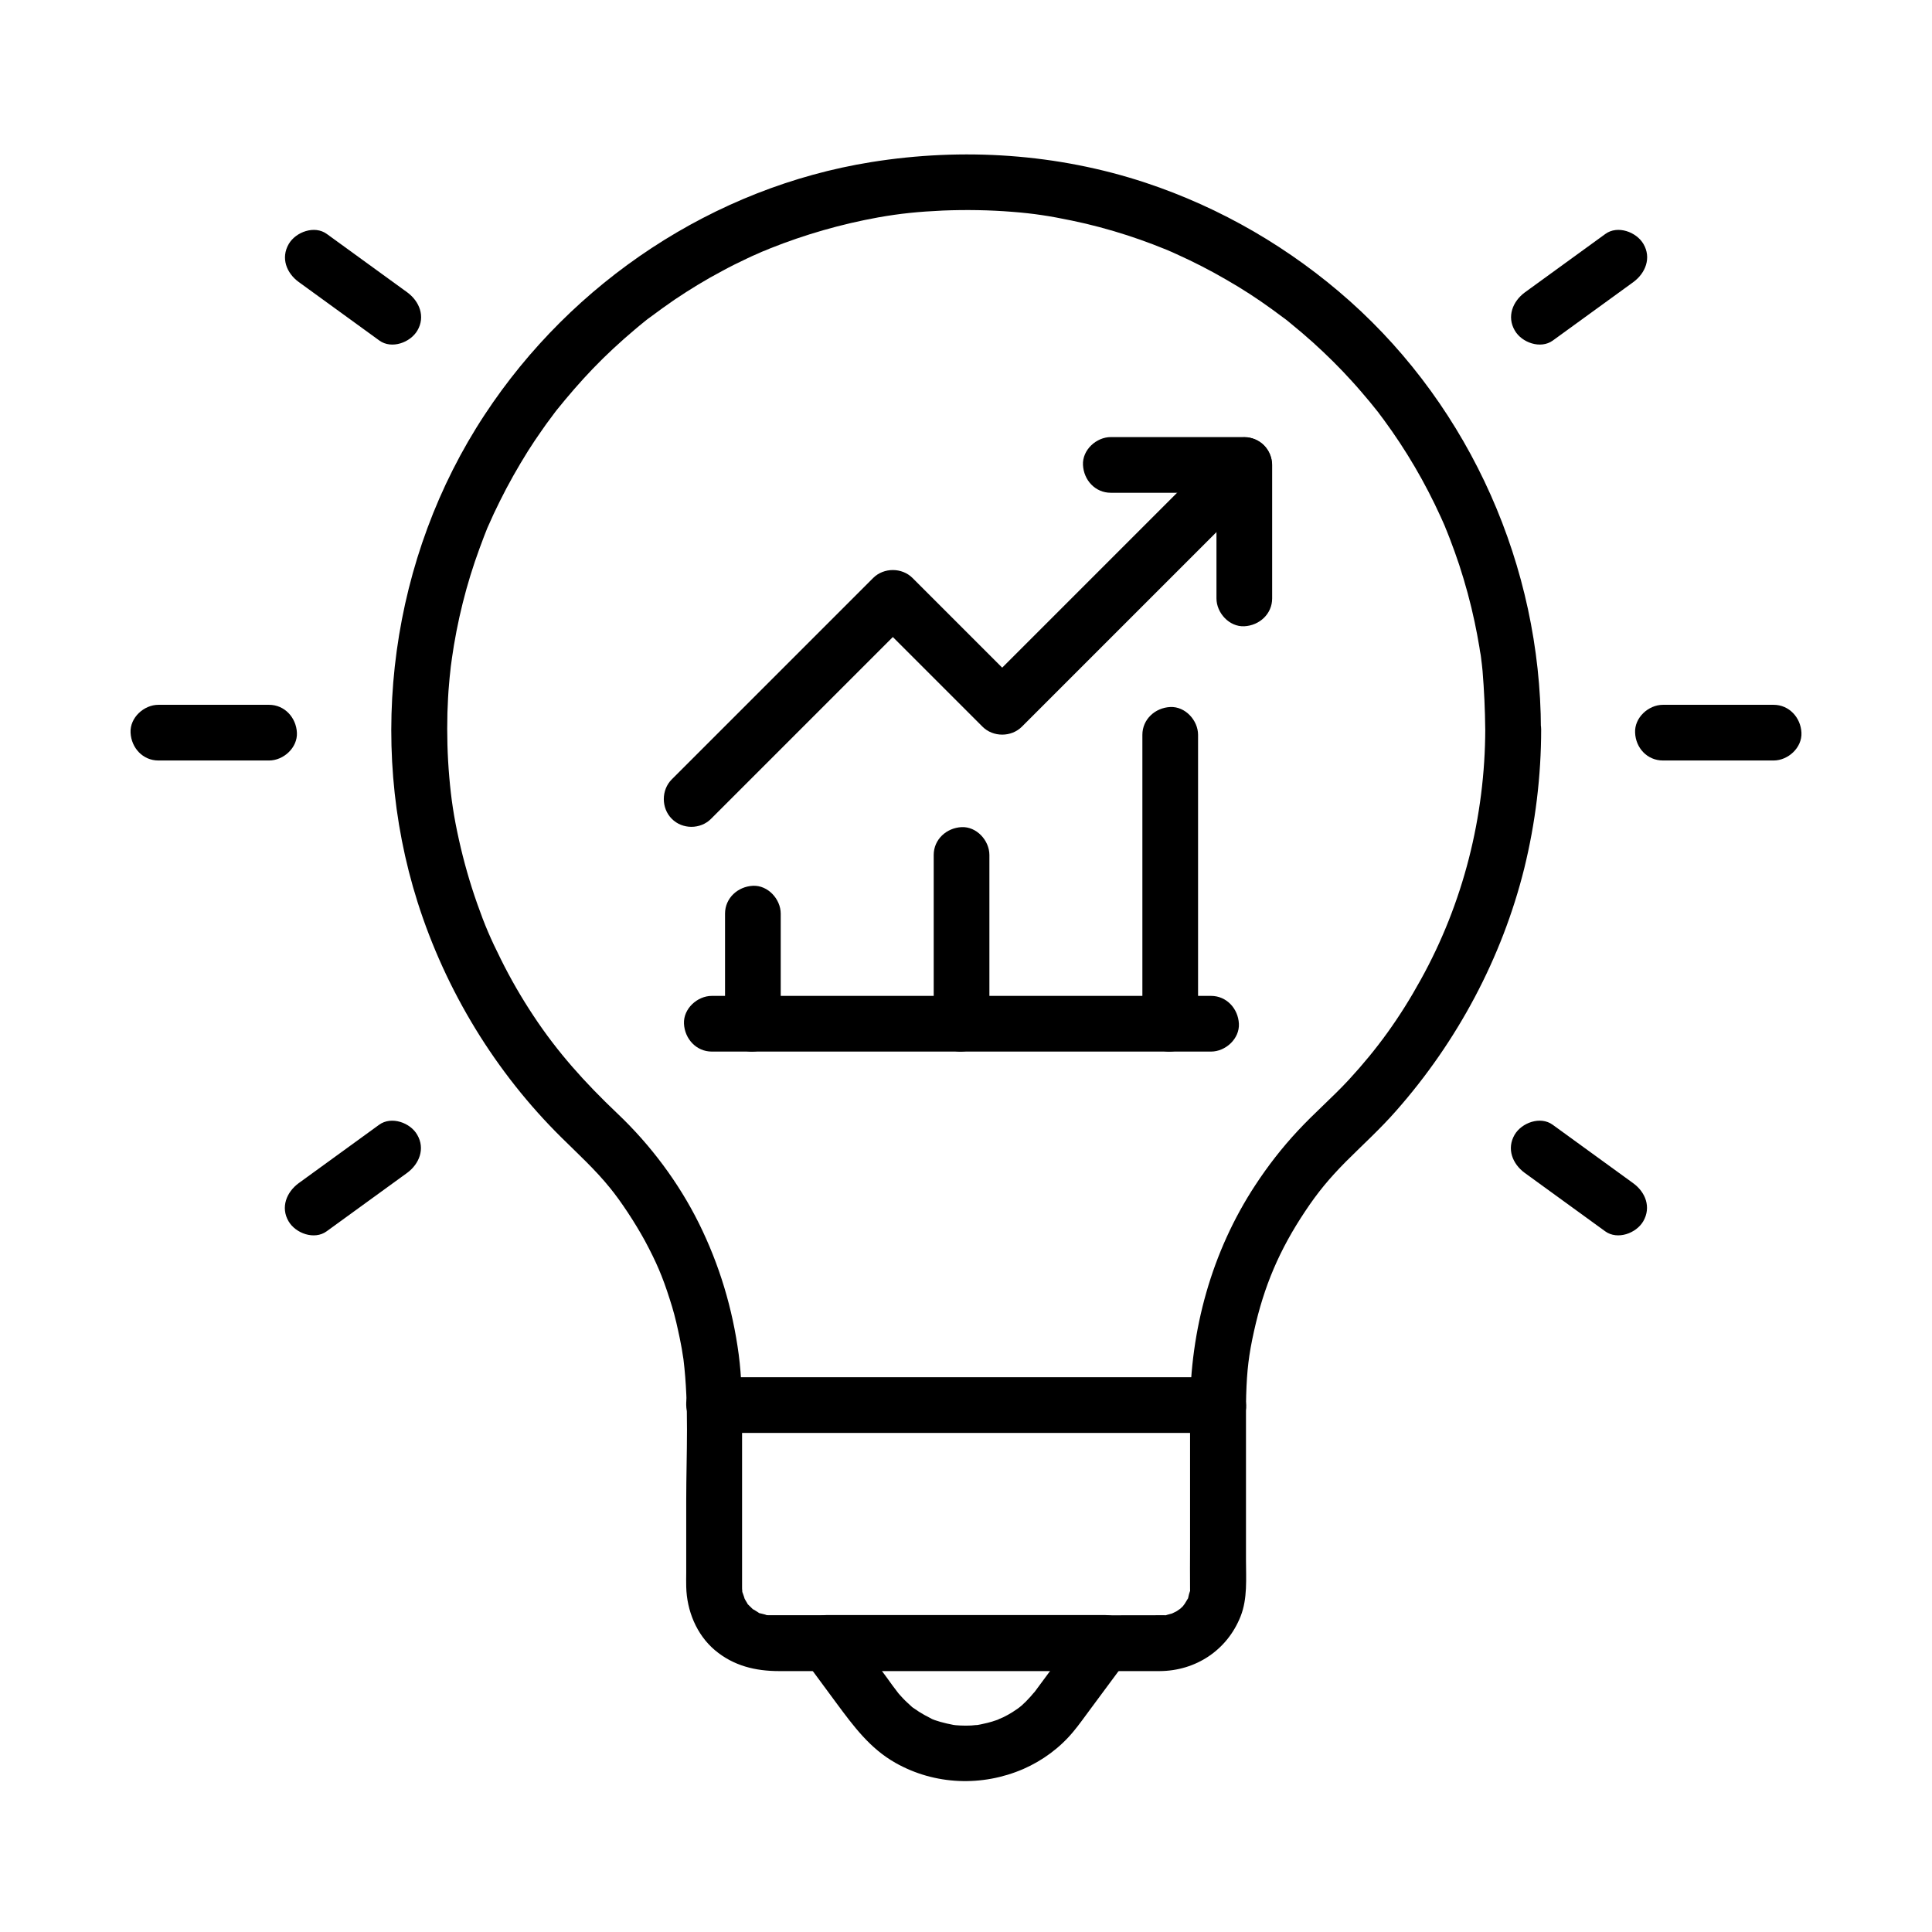
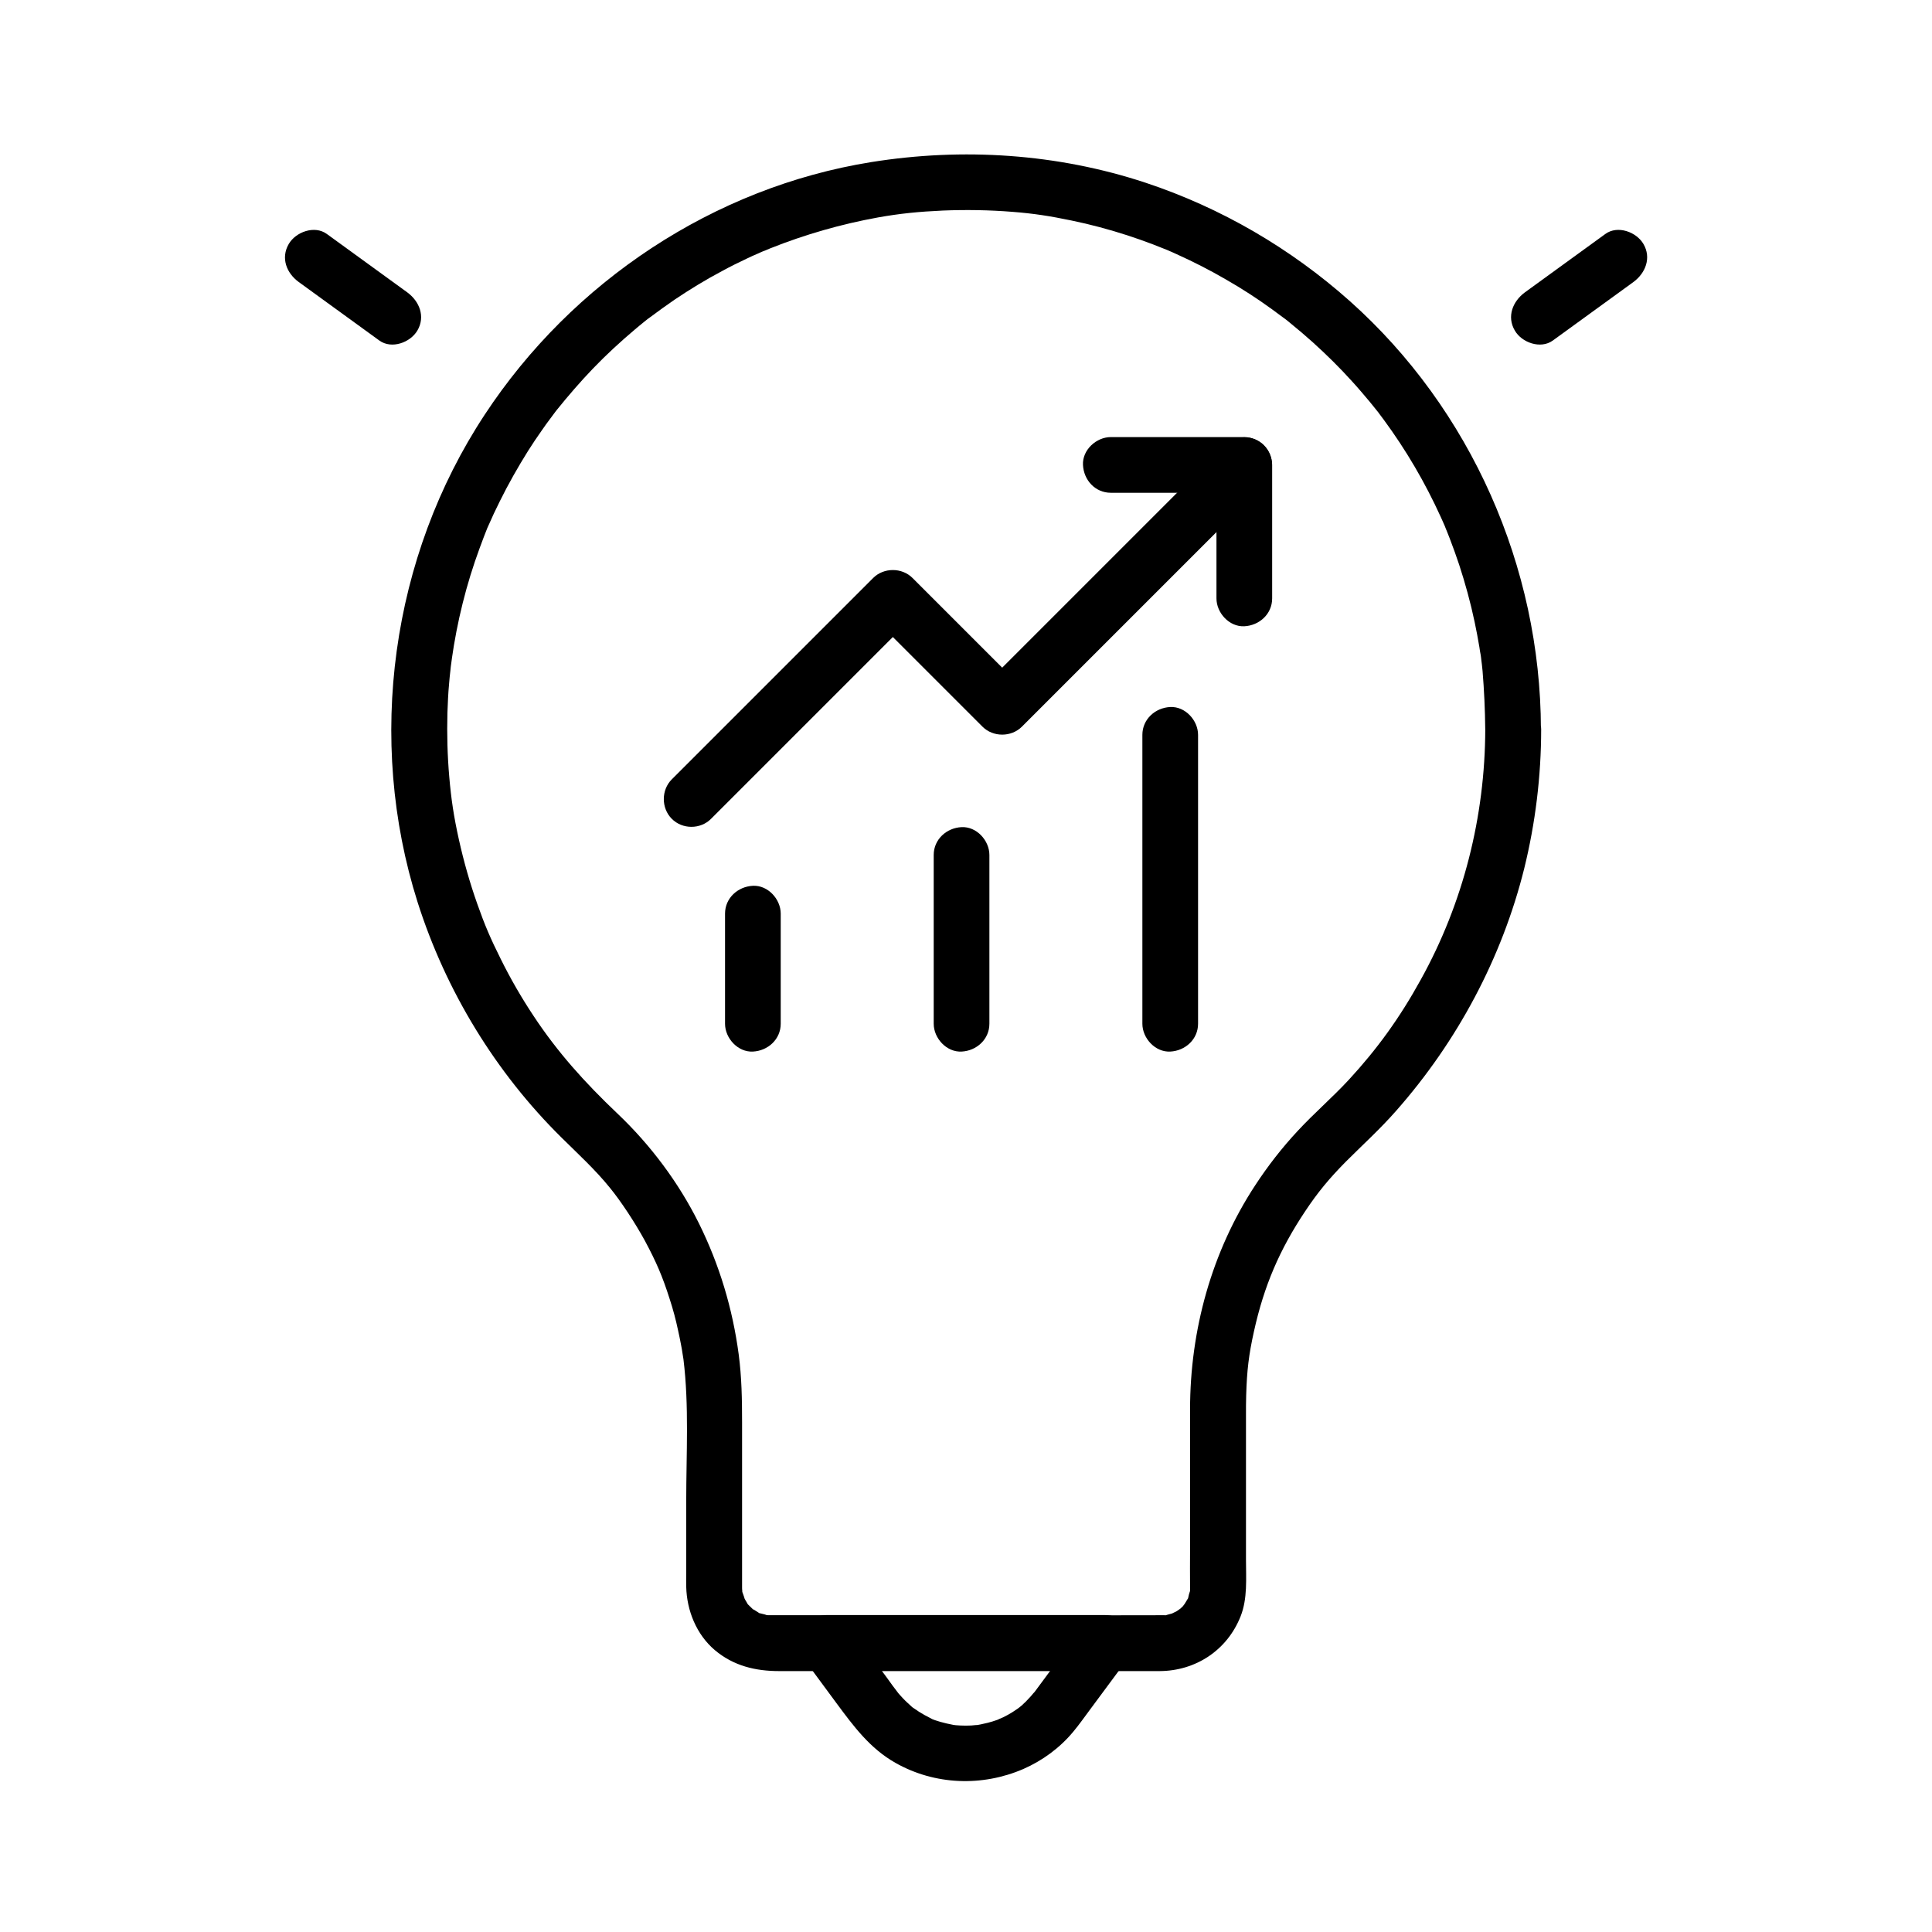
<svg xmlns="http://www.w3.org/2000/svg" fill="#000000" width="800px" height="800px" version="1.1" viewBox="144 144 512 512">
  <g>
    <path d="m537.61 337.22c-0.051 23.223-5.856 46.148-17.074 66.371-5.609 10.184-11.562 18.402-19.09 26.566-4.328 4.676-9.152 8.809-13.48 13.48-4.184 4.477-7.969 9.348-11.316 14.465-11.562 17.613-17.27 38.426-17.27 59.434v36.605c0 3.691-0.051 7.379 0 11.07 0 1.918 0.492-1.133-0.098 0.688-0.148 0.395-0.246 0.836-0.344 1.277-0.441 1.77 0.688-0.934-0.246 0.641-0.344 0.543-0.641 1.082-0.984 1.625 0.789-1.18 0-0.051-0.246 0.246-0.395 0.344-0.738 0.738-1.18 1.082 1.23-1.031-0.344 0.195-0.59 0.297-0.441 0.246-1.77 0.789-0.543 0.344-0.641 0.246-1.23 0.344-1.871 0.543-1.82 0.543 1.23 0.098-0.688 0.098h-0.738-0.738c-8.609 0.051-17.219 0-25.828 0h-73.898-2.856-0.344c-0.441 0-1.082 0-1.523-0.098 1.477 0.195-0.887-0.297-0.934-0.344-1.77-0.441 0.641 0.59-0.934-0.395-0.195-0.148-1.918-1.23-0.887-0.441-0.59-0.441-1.031-0.984-1.574-1.477-1.477-1.523 0.297 0.543-0.344-0.492-0.297-0.492-0.641-1.031-0.887-1.574 0.59 1.277-0.246-0.934-0.246-0.984-0.688-1.969-0.051 0.59-0.148-0.641-0.051-0.441-0.051-0.641-0.051-1.133v-0.297-4.871-38.375c0-6.004-0.098-11.957-0.887-17.957-1.625-12.203-5.117-23.812-10.578-34.832-5.363-10.773-12.793-20.715-21.551-29.027-8.758-8.316-15.941-16.336-22.238-25.879-3.199-4.82-6.102-9.84-8.66-15.008-2.707-5.41-4.281-9.055-6.25-14.66-1.969-5.559-3.59-11.266-4.871-17.023-1.379-6.199-2.066-10.875-2.559-16.629-0.492-5.656-0.641-11.316-0.492-16.973 0.098-2.559 0.195-5.164 0.441-7.723 0.098-1.18 0.195-2.312 0.344-3.492 0.051-0.688 0.148-1.379 0.246-2.066 0.051-0.395 0.297-2.117 0.098-0.789 1.426-10.137 3.887-20.074 7.43-29.668 0.395-1.031 0.789-2.117 1.18-3.148 0.246-0.641 0.492-1.23 0.738-1.871 0.836-2.066-0.59 1.328 0.297-0.688 0.984-2.262 2.016-4.477 3.102-6.641 2.262-4.574 4.773-9.004 7.477-13.332 1.18-1.871 2.41-3.691 3.691-5.512 0.738-1.082 1.523-2.164 2.312-3.199 0.344-0.441 0.641-0.887 0.984-1.328 0.195-0.246 0.395-0.543 0.59-0.789-0.492 0.641-0.441 0.59 0.051-0.051 3.051-3.789 6.199-7.43 9.543-10.922 3.492-3.641 7.231-7.086 11.07-10.332 0.836-0.688 1.672-1.426 2.559-2.117 0.492-0.395 1.031-0.836 1.574-1.23-1.031 0.789-0.098 0.098 0.098-0.051 2.117-1.574 4.281-3.148 6.445-4.625 4.035-2.707 8.215-5.266 12.496-7.527 2.164-1.18 4.328-2.262 6.543-3.297 0.984-0.492 2.016-0.934 3.051-1.379 0.59-0.297 1.23-0.543 1.82-0.789-1.426 0.641 1.082-0.441 1.328-0.543 9.25-3.691 18.844-6.445 28.633-8.215 5.805-1.031 10.676-1.523 17.172-1.82 6.148-0.246 12.301-0.148 18.449 0.344 5.609 0.441 9.789 1.082 15.695 2.312 5.019 1.031 9.938 2.363 14.809 3.938 2.262 0.738 4.477 1.523 6.691 2.363 1.277 0.492 2.508 0.984 3.738 1.477 0.246 0.098 1.328 0.543 0.098 0.051 0.836 0.344 1.625 0.688 2.461 1.082 4.477 2.016 8.809 4.231 13.039 6.691 4.231 2.41 8.316 5.066 12.25 7.922 1.082 0.789 2.117 1.574 3.199 2.363-1.082-0.836 0.051 0.051 0.344 0.246 0.441 0.344 0.887 0.688 1.277 1.031 2.066 1.672 4.082 3.394 6.051 5.164 3.59 3.246 7.035 6.641 10.281 10.234 1.625 1.77 3.199 3.641 4.773 5.512 0.688 0.836 1.379 1.723 2.066 2.559 1.379 1.723-0.836-1.133 0.441 0.59 0.395 0.543 0.789 1.082 1.18 1.574 5.902 8.02 10.973 16.68 15.105 25.781 0.441 1.031 0.934 2.016 1.328 3.051-0.641-1.477 0.246 0.59 0.297 0.738 0.246 0.641 0.492 1.23 0.738 1.871 0.887 2.312 1.723 4.625 2.508 6.988 1.625 4.969 3 9.988 4.082 15.105 0.492 2.262 0.887 4.477 1.277 6.742 0.098 0.688 0.195 1.379 0.344 2.066 0 0.148 0.344 2.41 0.098 0.789 0.148 1.133 0.297 2.312 0.395 3.445 0.414 5.059 0.66 10.227 0.707 15.391 0 3.836 3.394 7.578 7.379 7.379 3.984-0.195 7.379-3.246 7.379-7.379-0.098-42.953-18.547-84.773-50.625-113.41-15.742-14.023-34.145-24.746-54.168-31.391-23.371-7.723-48.41-9.348-72.668-5.461-41.723 6.691-79.262 31.684-102.43 66.914-24.848 37.688-31.438 86.199-17.809 129.2 7.477 23.52 20.664 45.164 38.227 62.484 4.379 4.328 8.906 8.461 12.793 13.285 2.856 3.492 6.594 9.152 9.25 14.023 2.953 5.512 4.625 9.348 6.543 15.398 0.887 2.707 1.625 5.461 2.215 8.266 0.297 1.277 0.543 2.559 0.789 3.836 0.148 0.789 0.297 1.523 0.395 2.312 0.098 0.492 0.148 1.031 0.246 1.523-0.051-0.543-0.051-0.543 0 0 1.523 12.348 0.738 25.141 0.738 37.492v19.141c0 1.23-0.051 2.461 0 3.691 0.148 6.297 2.707 12.645 7.578 16.777 4.969 4.184 10.773 5.559 17.074 5.559h11.957 41.23 38.621 9.004c9.594-0.051 17.91-5.559 21.453-14.516 1.871-4.723 1.426-10.035 1.426-15.008v-21.008-17.613c0-1.625 0-3.246 0.051-4.922 0.195-6.641 0.688-10.773 2.066-16.973 2.656-12.004 6.742-21.598 13.578-31.832 3.297-4.969 6.348-8.66 10.773-13.137 4.477-4.477 9.152-8.707 13.332-13.48 16.188-18.352 28.043-40.492 33.949-64.254 2.953-12.004 4.477-24.453 4.477-36.852 0-3.836-3.394-7.578-7.379-7.379-4.094 0.098-7.441 3.195-7.441 7.328z" />
    <path d="m430.55 575.69c-2.754 3.691-5.461 7.379-8.215 11.07-1.328 1.82-2.707 3.641-4.035 5.461-0.148 0.148-0.246 0.344-0.395 0.492 0.543-0.688-0.59 0.641-0.789 0.887-1.918 2.117-2.856 2.902-4.723 4.082-0.836 0.543-1.672 0.984-2.559 1.426-0.051 0-2.215 0.934-0.934 0.441-0.441 0.195-0.934 0.344-1.379 0.492-1.18 0.395-2.363 0.688-3.59 0.934-0.492 0.098-0.984 0.195-1.477 0.246 1.379-0.195-0.984 0.051-1.031 0.051-0.984 0.051-2.016 0.051-3 0-0.492-0.051-0.984-0.051-1.477-0.098 1.18 0.098-0.051 0-0.246-0.051-1.23-0.246-2.41-0.492-3.59-0.836-0.492-0.148-0.934-0.297-1.379-0.441-0.836-0.344-0.934-0.344-0.297-0.098-0.344-0.148-0.688-0.297-0.984-0.492-0.984-0.492-1.969-1.031-2.902-1.625-0.543-0.344-1.031-0.688-1.523-1.031-1.082-0.789 1.133 1.133-0.543-0.441-0.738-0.688-1.477-1.328-2.164-2.066-0.492-0.543-1.031-1.082-1.477-1.672 0-0.051 0.344 0.441 0.195 0.246-1.082-1.379-2.066-2.754-3.051-4.133-3.199-4.281-6.348-8.609-9.543-12.891-2.117 3.691-4.231 7.379-6.394 11.121h64.602 9.25c3.836 0 7.578-3.394 7.379-7.379-0.195-3.984-3.246-7.379-7.379-7.379h-64.602-9.25c-5.117 0-9.789 6.445-6.394 11.121 3 4.082 6.004 8.117 9.004 12.203 4.527 6.102 8.855 12.004 15.645 15.844 10.43 5.902 22.977 6.348 33.898 1.625 5.066-2.215 9.691-5.609 13.234-9.891 1.574-1.871 3-3.938 4.477-5.902 3.445-4.625 6.84-9.25 10.281-13.875 2.363-3.199 0.543-8.215-2.656-10.086-3.641-2.176-7.625-0.551-9.988 2.644z" />
-     <path d="m333.23 523.74h45.066 72.078 16.48c3.836 0 7.578-3.394 7.379-7.379-0.195-3.984-3.246-7.379-7.379-7.379h-45.066-72.078-16.48c-3.836 0-7.578 3.394-7.379 7.379 0.145 3.984 3.246 7.379 7.379 7.379z" />
-     <path d="m185.98 345.54h29.324c3.836 0 7.578-3.394 7.379-7.379-0.195-3.984-3.246-7.379-7.379-7.379h-29.324c-3.836 0-7.578 3.394-7.379 7.379 0.195 4.031 3.246 7.379 7.379 7.379z" />
-     <path d="m584.7 345.54h29.324c3.836 0 7.578-3.394 7.379-7.379-0.195-3.984-3.246-7.379-7.379-7.379h-29.324c-3.836 0-7.578 3.394-7.379 7.379 0.148 4.031 3.199 7.379 7.379 7.379z" />
    <path d="m555.52 234.24c7.133-5.164 14.219-10.332 21.352-15.5 3.199-2.363 4.82-6.394 2.656-10.086-1.871-3.199-6.84-5.019-10.086-2.656-7.133 5.164-14.219 10.332-21.352 15.5-3.199 2.363-4.82 6.394-2.656 10.086 1.82 3.199 6.84 5.019 10.086 2.656z" />
    <path d="m251.96 221.5c-7.133-5.164-14.219-10.332-21.352-15.5-3.246-2.363-8.215-0.543-10.086 2.656-2.164 3.738-0.59 7.723 2.656 10.086 7.133 5.164 14.219 10.332 21.352 15.5 3.246 2.363 8.215 0.543 10.086-2.656 2.164-3.691 0.539-7.723-2.656-10.086z" />
-     <path d="m548.04 454.81c7.133 5.164 14.219 10.332 21.352 15.5 3.246 2.363 8.215 0.543 10.086-2.656 2.164-3.738 0.59-7.723-2.656-10.086-7.133-5.164-14.219-10.332-21.352-15.5-3.246-2.363-8.215-0.543-10.086 2.656-2.168 3.738-0.543 7.723 2.656 10.086z" />
-     <path d="m244.48 442.07c-7.133 5.164-14.219 10.332-21.352 15.5-3.199 2.363-4.82 6.394-2.656 10.086 1.871 3.199 6.84 5.019 10.086 2.656 7.133-5.164 14.219-10.332 21.352-15.5 3.199-2.363 4.82-6.394 2.656-10.086-1.82-3.199-6.84-5.019-10.086-2.656z" />
+     <path d="m548.04 454.81z" />
    <path d="m332.45 360.98c15.598-15.598 31.145-31.145 46.738-46.738 2.215-2.215 4.43-4.43 6.641-6.641h-10.43c9.645 9.645 19.336 19.336 28.98 28.98 2.805 2.805 7.625 2.805 10.43 0 7.231-7.231 14.414-14.414 21.648-21.648 11.512-11.512 23.027-23.027 34.539-34.539l7.969-7.969c2.805-2.805 2.805-7.625 0-10.43-2.805-2.805-7.625-2.805-10.43 0l-64.156 64.156h10.43c-9.645-9.645-19.336-19.336-28.98-28.98-2.805-2.805-7.625-2.805-10.43 0-15.598 15.598-31.145 31.145-46.738 46.738-2.215 2.215-4.43 4.43-6.641 6.641-2.805 2.805-2.805 7.625 0 10.43 2.805 2.852 7.625 2.852 10.43 0z" />
    <path d="m438.38 274.59h35.375c-2.461-2.461-4.922-4.922-7.379-7.379v35.375c0 3.836 3.394 7.578 7.379 7.379 3.984-0.195 7.379-3.246 7.379-7.379v-35.375c0-3.984-3.394-7.379-7.379-7.379h-35.375c-3.836 0-7.578 3.394-7.379 7.379 0.195 4.035 3.246 7.379 7.379 7.379z" />
    <path d="m350.9 415.3v-29.176c0-3.836-3.394-7.578-7.379-7.379-3.984 0.195-7.379 3.246-7.379 7.379v29.176c0 3.836 3.394 7.578 7.379 7.379 3.981-0.195 7.379-3.246 7.379-7.379z" />
    <path d="m406.2 415.3v-39.066-5.656c0-3.836-3.394-7.578-7.379-7.379-3.984 0.195-7.379 3.246-7.379 7.379v39.066 5.656c0 3.836 3.394 7.578 7.379 7.379 3.984-0.195 7.379-3.246 7.379-7.379z" />
    <path d="m461.5 415.3v-67.059-9.496c0-3.836-3.394-7.578-7.379-7.379-3.984 0.195-7.379 3.246-7.379 7.379v67.059 9.496c0 3.836 3.394 7.578 7.379 7.379 3.984-0.195 7.379-3.246 7.379-7.379z" />
-     <path d="m332.64 422.68h44.871 70.996 16.434c3.836 0 7.578-3.394 7.379-7.379-0.195-3.984-3.246-7.379-7.379-7.379h-44.871-70.996-16.434c-3.836 0-7.578 3.394-7.379 7.379 0.195 3.984 3.246 7.379 7.379 7.379z" />
  </g>
</svg>